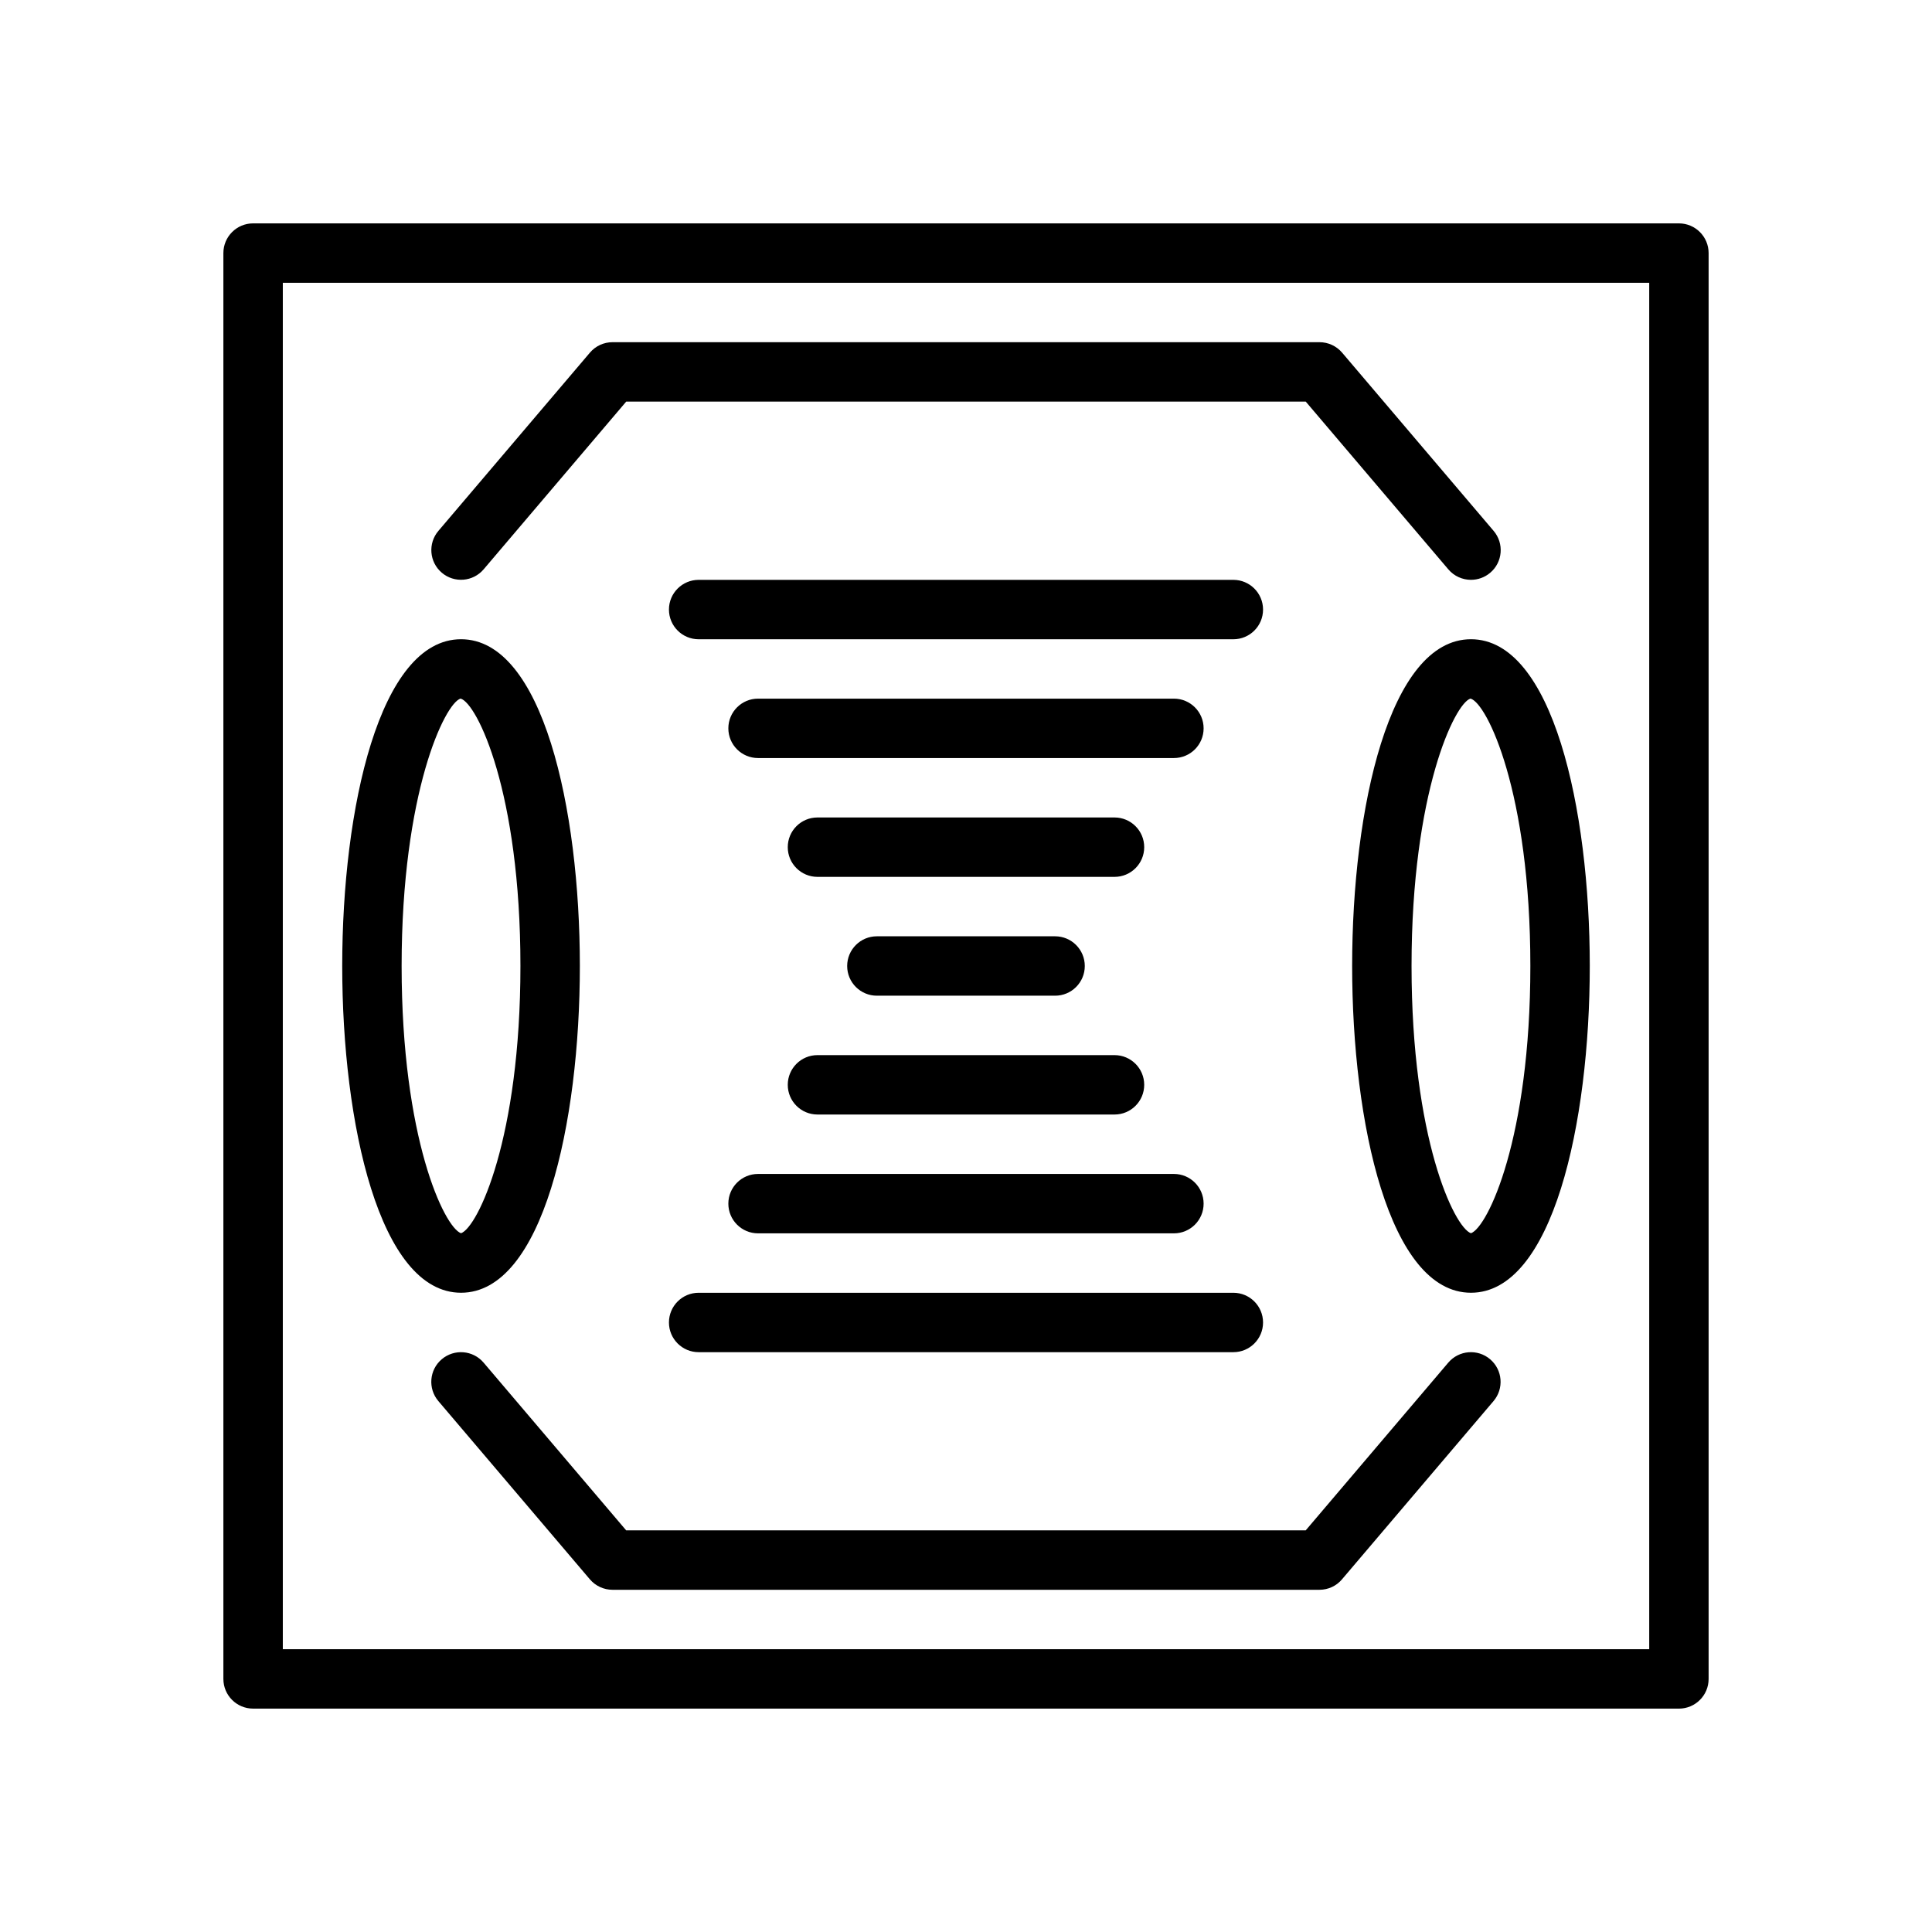
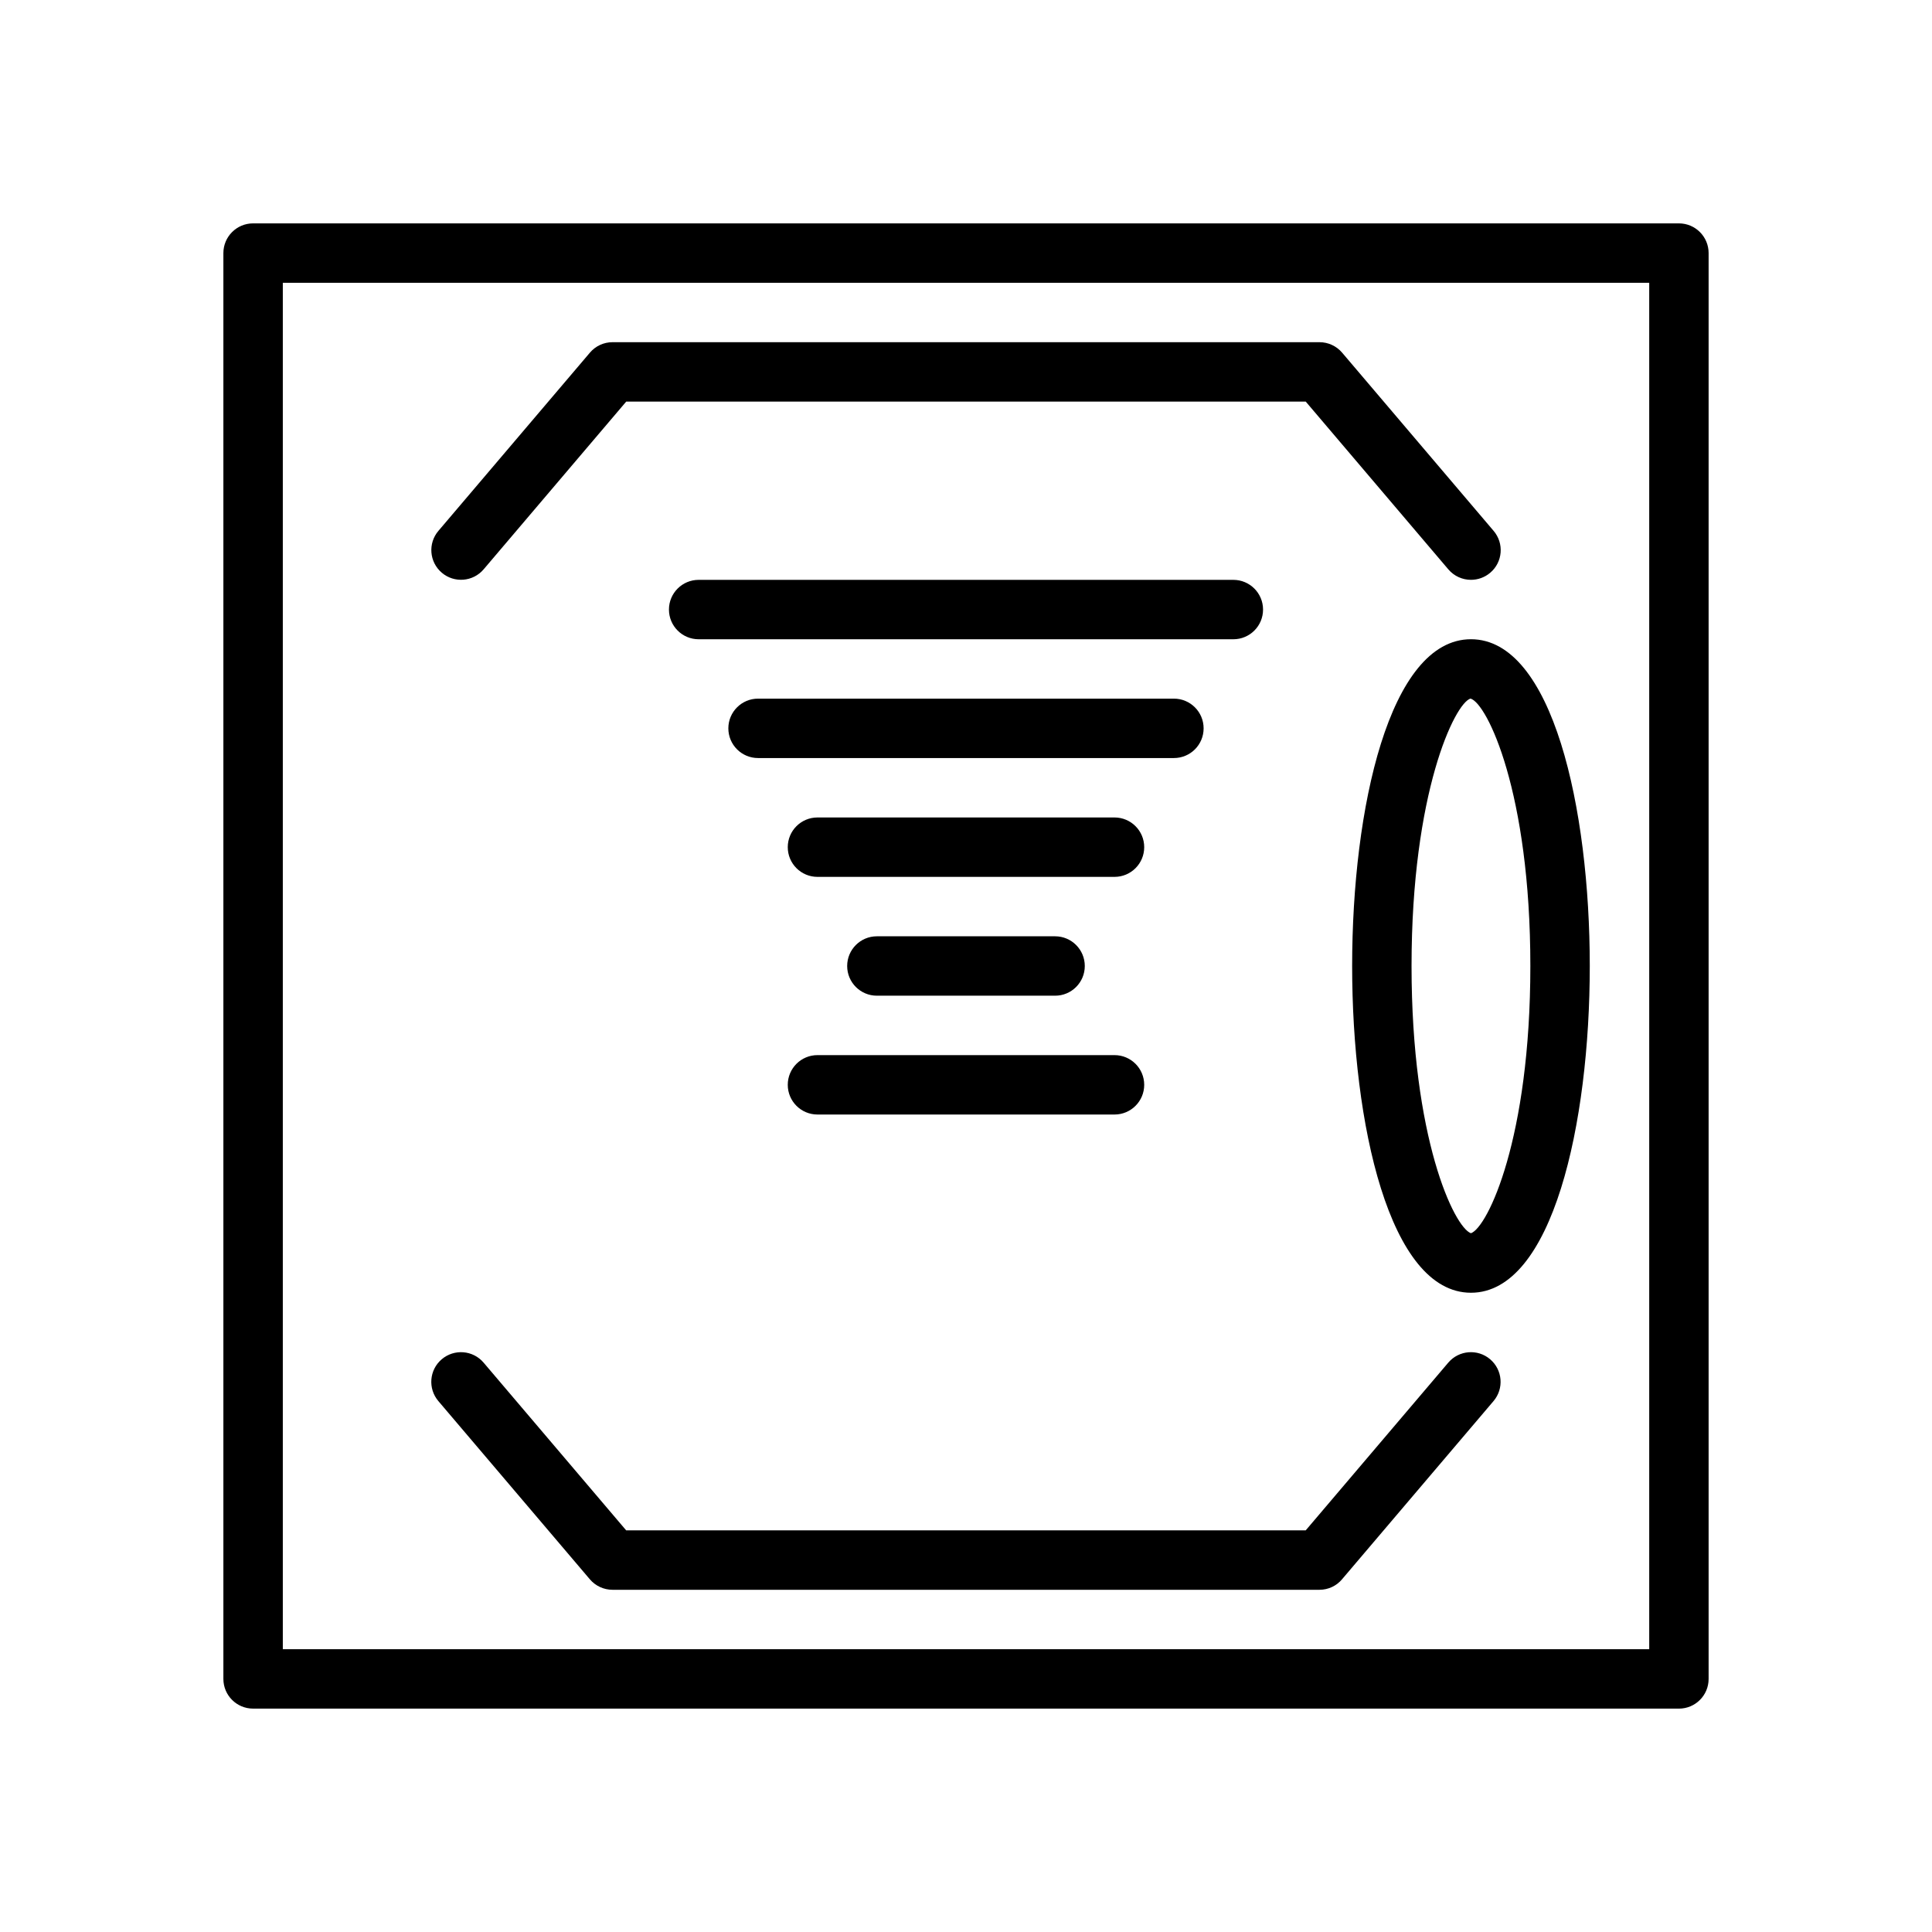
<svg xmlns="http://www.w3.org/2000/svg" fill="#000000" width="800px" height="800px" version="1.1" viewBox="144 144 512 512">
  <g>
    <path d="m588.93 596.8h-377.86c-4.344 0-7.871-3.519-7.871-7.871v-377.86c0-4.352 3.527-7.871 7.871-7.871h377.86c4.344 0 7.871 3.519 7.871 7.871v377.86c0.004 4.356-3.523 7.875-7.871 7.875zm-369.98-15.746h362.11v-362.11h-362.11z" />
    <path d="m533.82 297.66c-2.227 0-4.441-0.945-6-2.777l-37.785-44.457h-180.08l-37.785 44.453c-2.809 3.305-7.777 3.715-11.09 0.898s-3.715-7.777-0.898-11.09l40.148-47.23c1.488-1.758 3.676-2.773 5.988-2.773h187.36c2.305 0 4.504 1.016 6 2.777l40.148 47.23c2.816 3.312 2.418 8.281-0.898 11.09-1.488 1.262-3.301 1.879-5.102 1.879z" />
    <path d="m493.68 565.31h-187.36c-2.305 0-4.504-1.016-6-2.777l-40.148-47.23c-2.816-3.312-2.418-8.281 0.898-11.09 3.312-2.809 8.281-2.41 11.09 0.898l37.785 44.453h180.08l37.785-44.453c2.816-3.305 7.777-3.715 11.09-0.898s3.715 7.777 0.898 11.09l-40.148 47.23c-1.473 1.762-3.664 2.777-5.977 2.777z" />
-     <path d="m266.18 486.59c-21.633 0-31.488-44.887-31.488-86.594 0-41.707 9.855-86.594 31.488-86.594 21.633 0 31.488 44.887 31.488 86.594 0 41.707-9.859 86.594-31.488 86.594zm-0.121-157.46c-4.133 1.207-15.625 24.82-15.625 70.867 0 45.625 11.289 69.227 15.742 70.824 4.457-1.598 15.742-25.199 15.742-70.824 0.004-46.047-11.488-69.66-15.859-70.867z" />
    <path d="m533.82 486.59c-21.633 0-31.488-44.887-31.488-86.594 0-41.707 9.855-86.594 31.488-86.594 21.633 0 31.488 44.887 31.488 86.594 0 41.707-9.855 86.594-31.488 86.594zm-0.121-157.46c-4.133 1.207-15.625 24.82-15.625 70.867 0 45.625 11.289 69.227 15.742 70.824 4.457-1.598 15.742-25.199 15.742-70.824 0.004-46.047-11.488-69.66-15.859-70.867z" />
    <path d="m423.61 407.87h-47.23c-4.344 0-7.871-3.519-7.871-7.871s3.527-7.871 7.871-7.871h47.23c4.344 0 7.871 3.519 7.871 7.871 0.004 4.352-3.523 7.871-7.871 7.871z" />
    <path d="m439.36 439.36h-78.723c-4.344 0-7.871-3.519-7.871-7.871 0-4.352 3.527-7.871 7.871-7.871h78.719c4.344 0 7.871 3.519 7.871 7.871 0.004 4.352-3.523 7.871-7.867 7.871z" />
-     <path d="m455.1 470.85h-110.21c-4.344 0-7.871-3.519-7.871-7.871 0-4.352 3.527-7.871 7.871-7.871h110.21c4.344 0 7.871 3.519 7.871 7.871 0.004 4.352-3.523 7.871-7.871 7.871z" />
-     <path d="m470.85 502.34h-141.7c-4.344 0-7.871-3.519-7.871-7.871 0-4.352 3.527-7.871 7.871-7.871h141.7c4.344 0 7.871 3.519 7.871 7.871 0.004 4.352-3.523 7.871-7.867 7.871z" />
    <path d="m439.36 376.38h-78.723c-4.344 0-7.871-3.519-7.871-7.871 0-4.352 3.527-7.871 7.871-7.871h78.719c4.344 0 7.871 3.519 7.871 7.871 0.004 4.352-3.523 7.871-7.867 7.871z" />
    <path d="m455.1 344.89h-110.21c-4.344 0-7.871-3.519-7.871-7.871 0-4.352 3.527-7.871 7.871-7.871h110.21c4.344 0 7.871 3.519 7.871 7.871 0.004 4.352-3.523 7.871-7.871 7.871z" />
    <path d="m470.85 313.41h-141.7c-4.344 0-7.871-3.519-7.871-7.871 0-4.352 3.527-7.871 7.871-7.871h141.7c4.344 0 7.871 3.519 7.871 7.871 0.004 4.352-3.523 7.871-7.867 7.871z" />
  </g>
</svg>